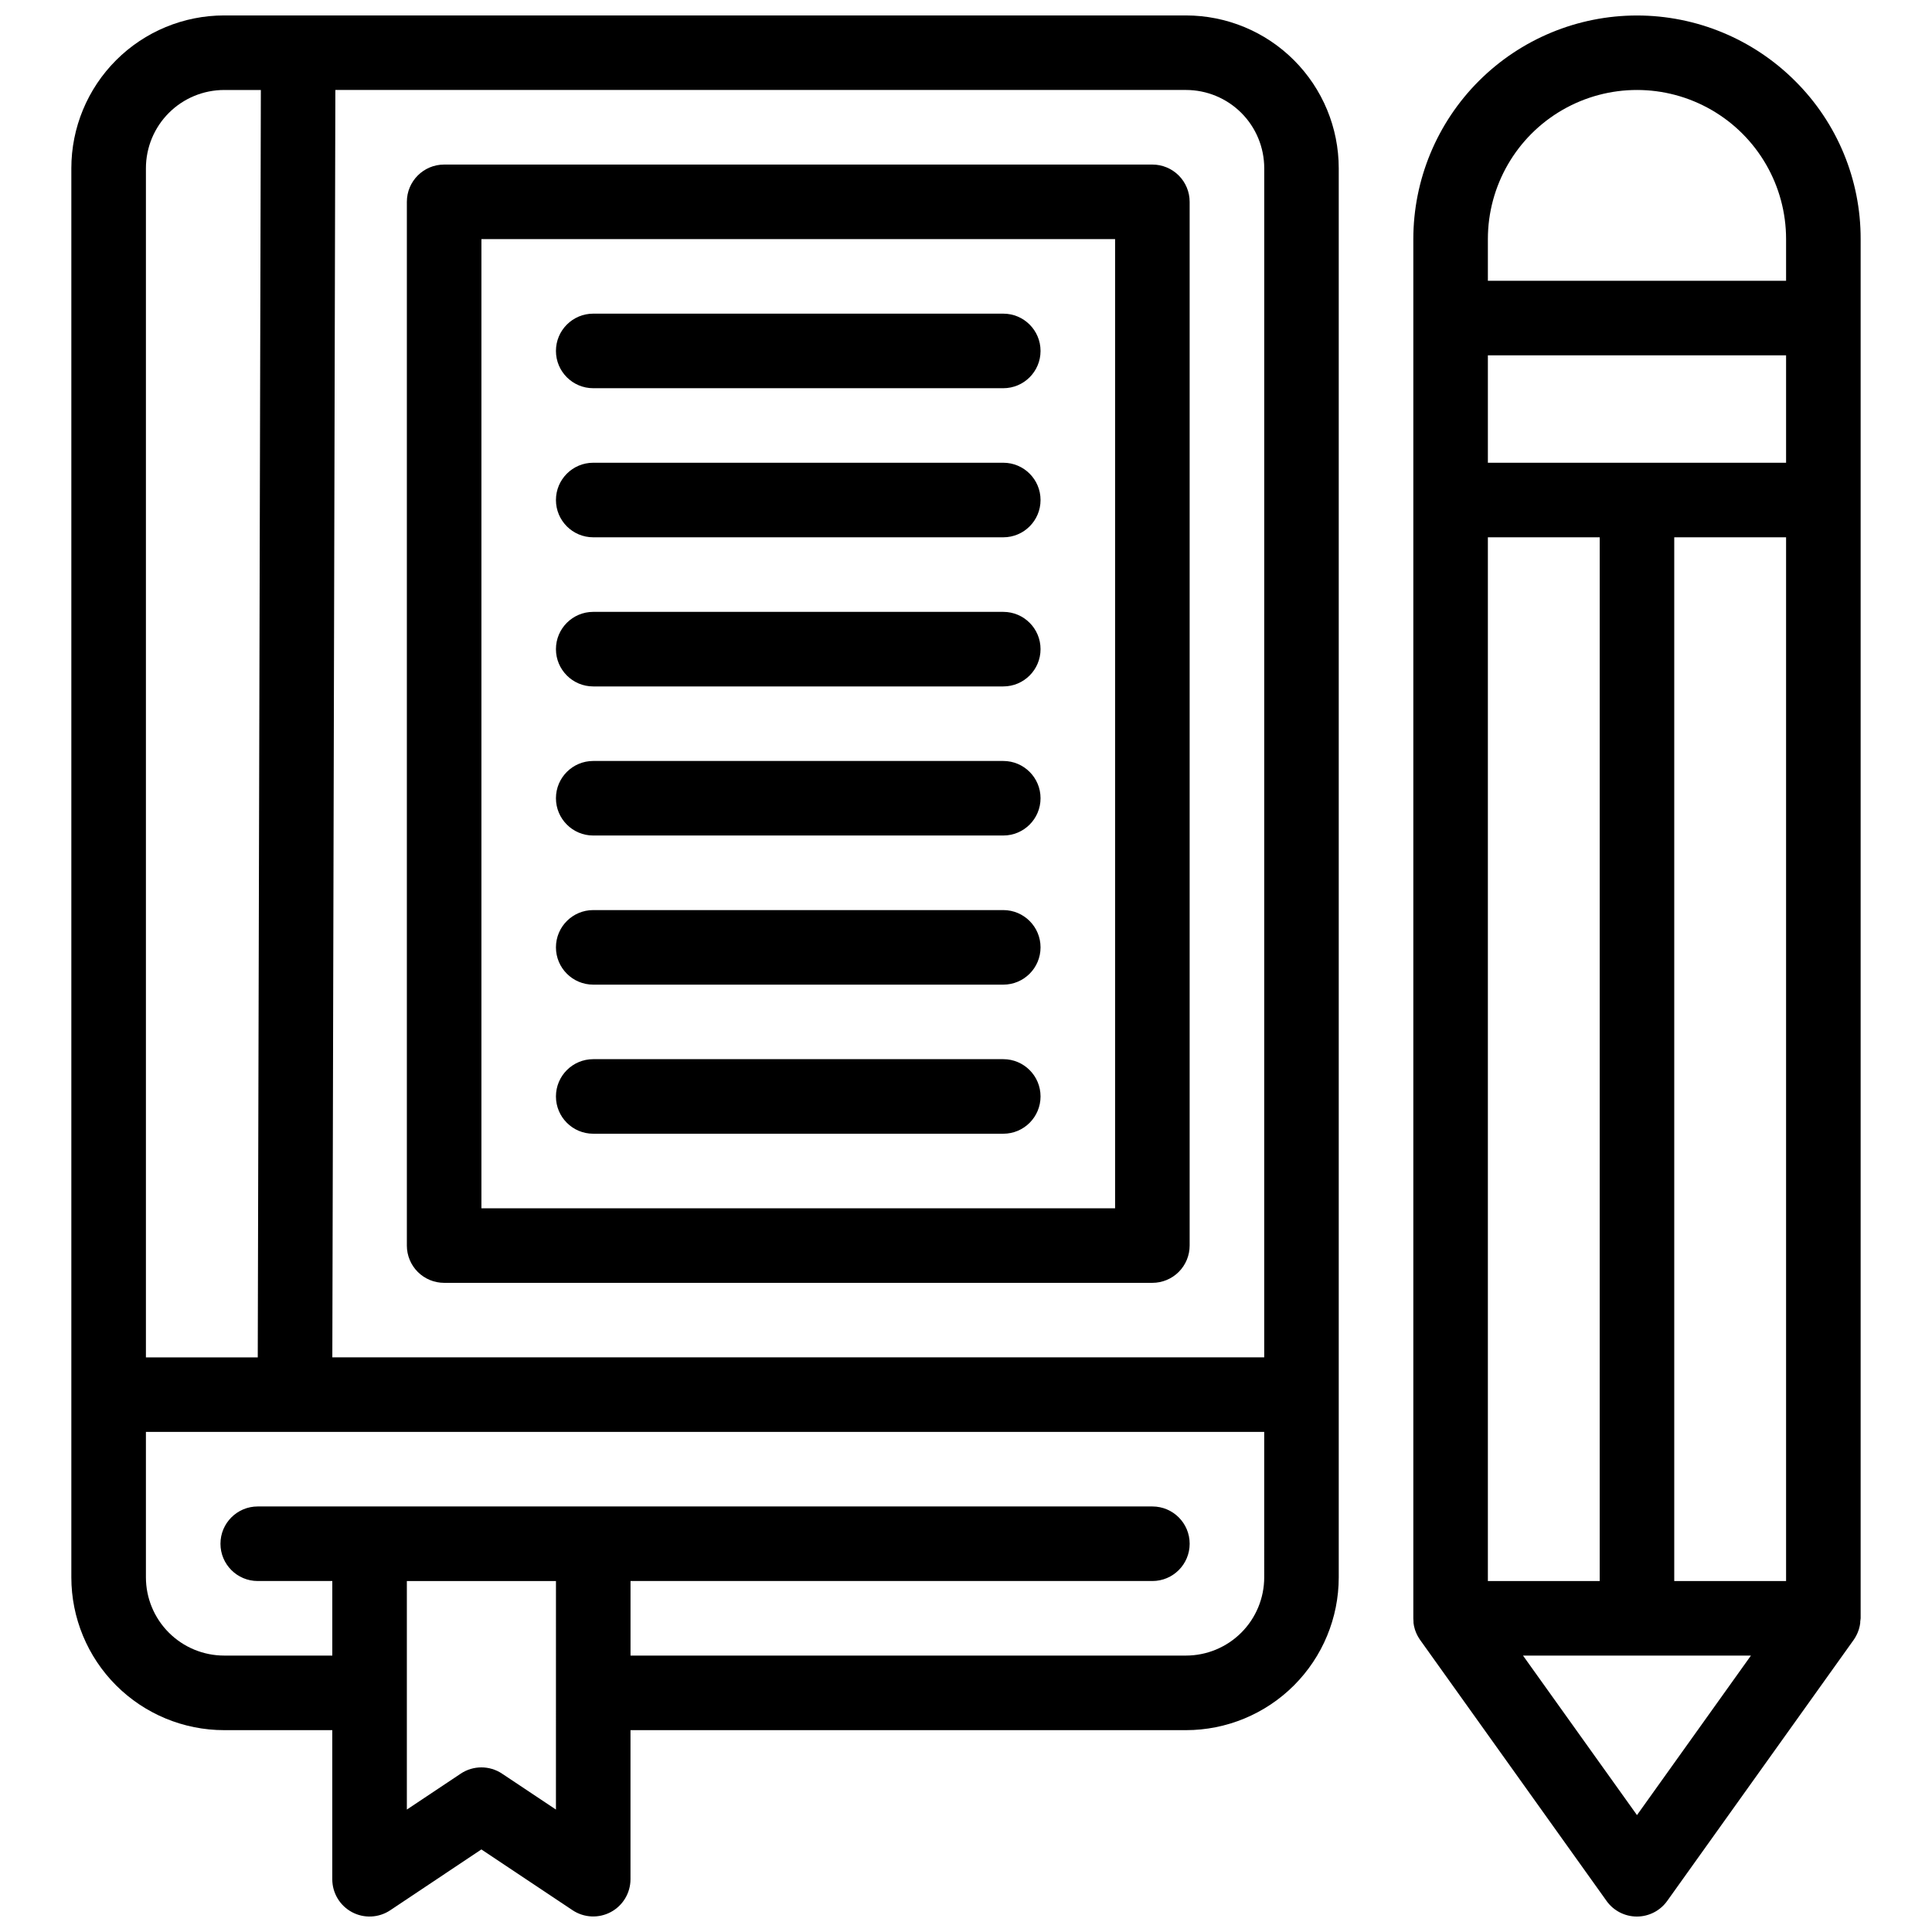
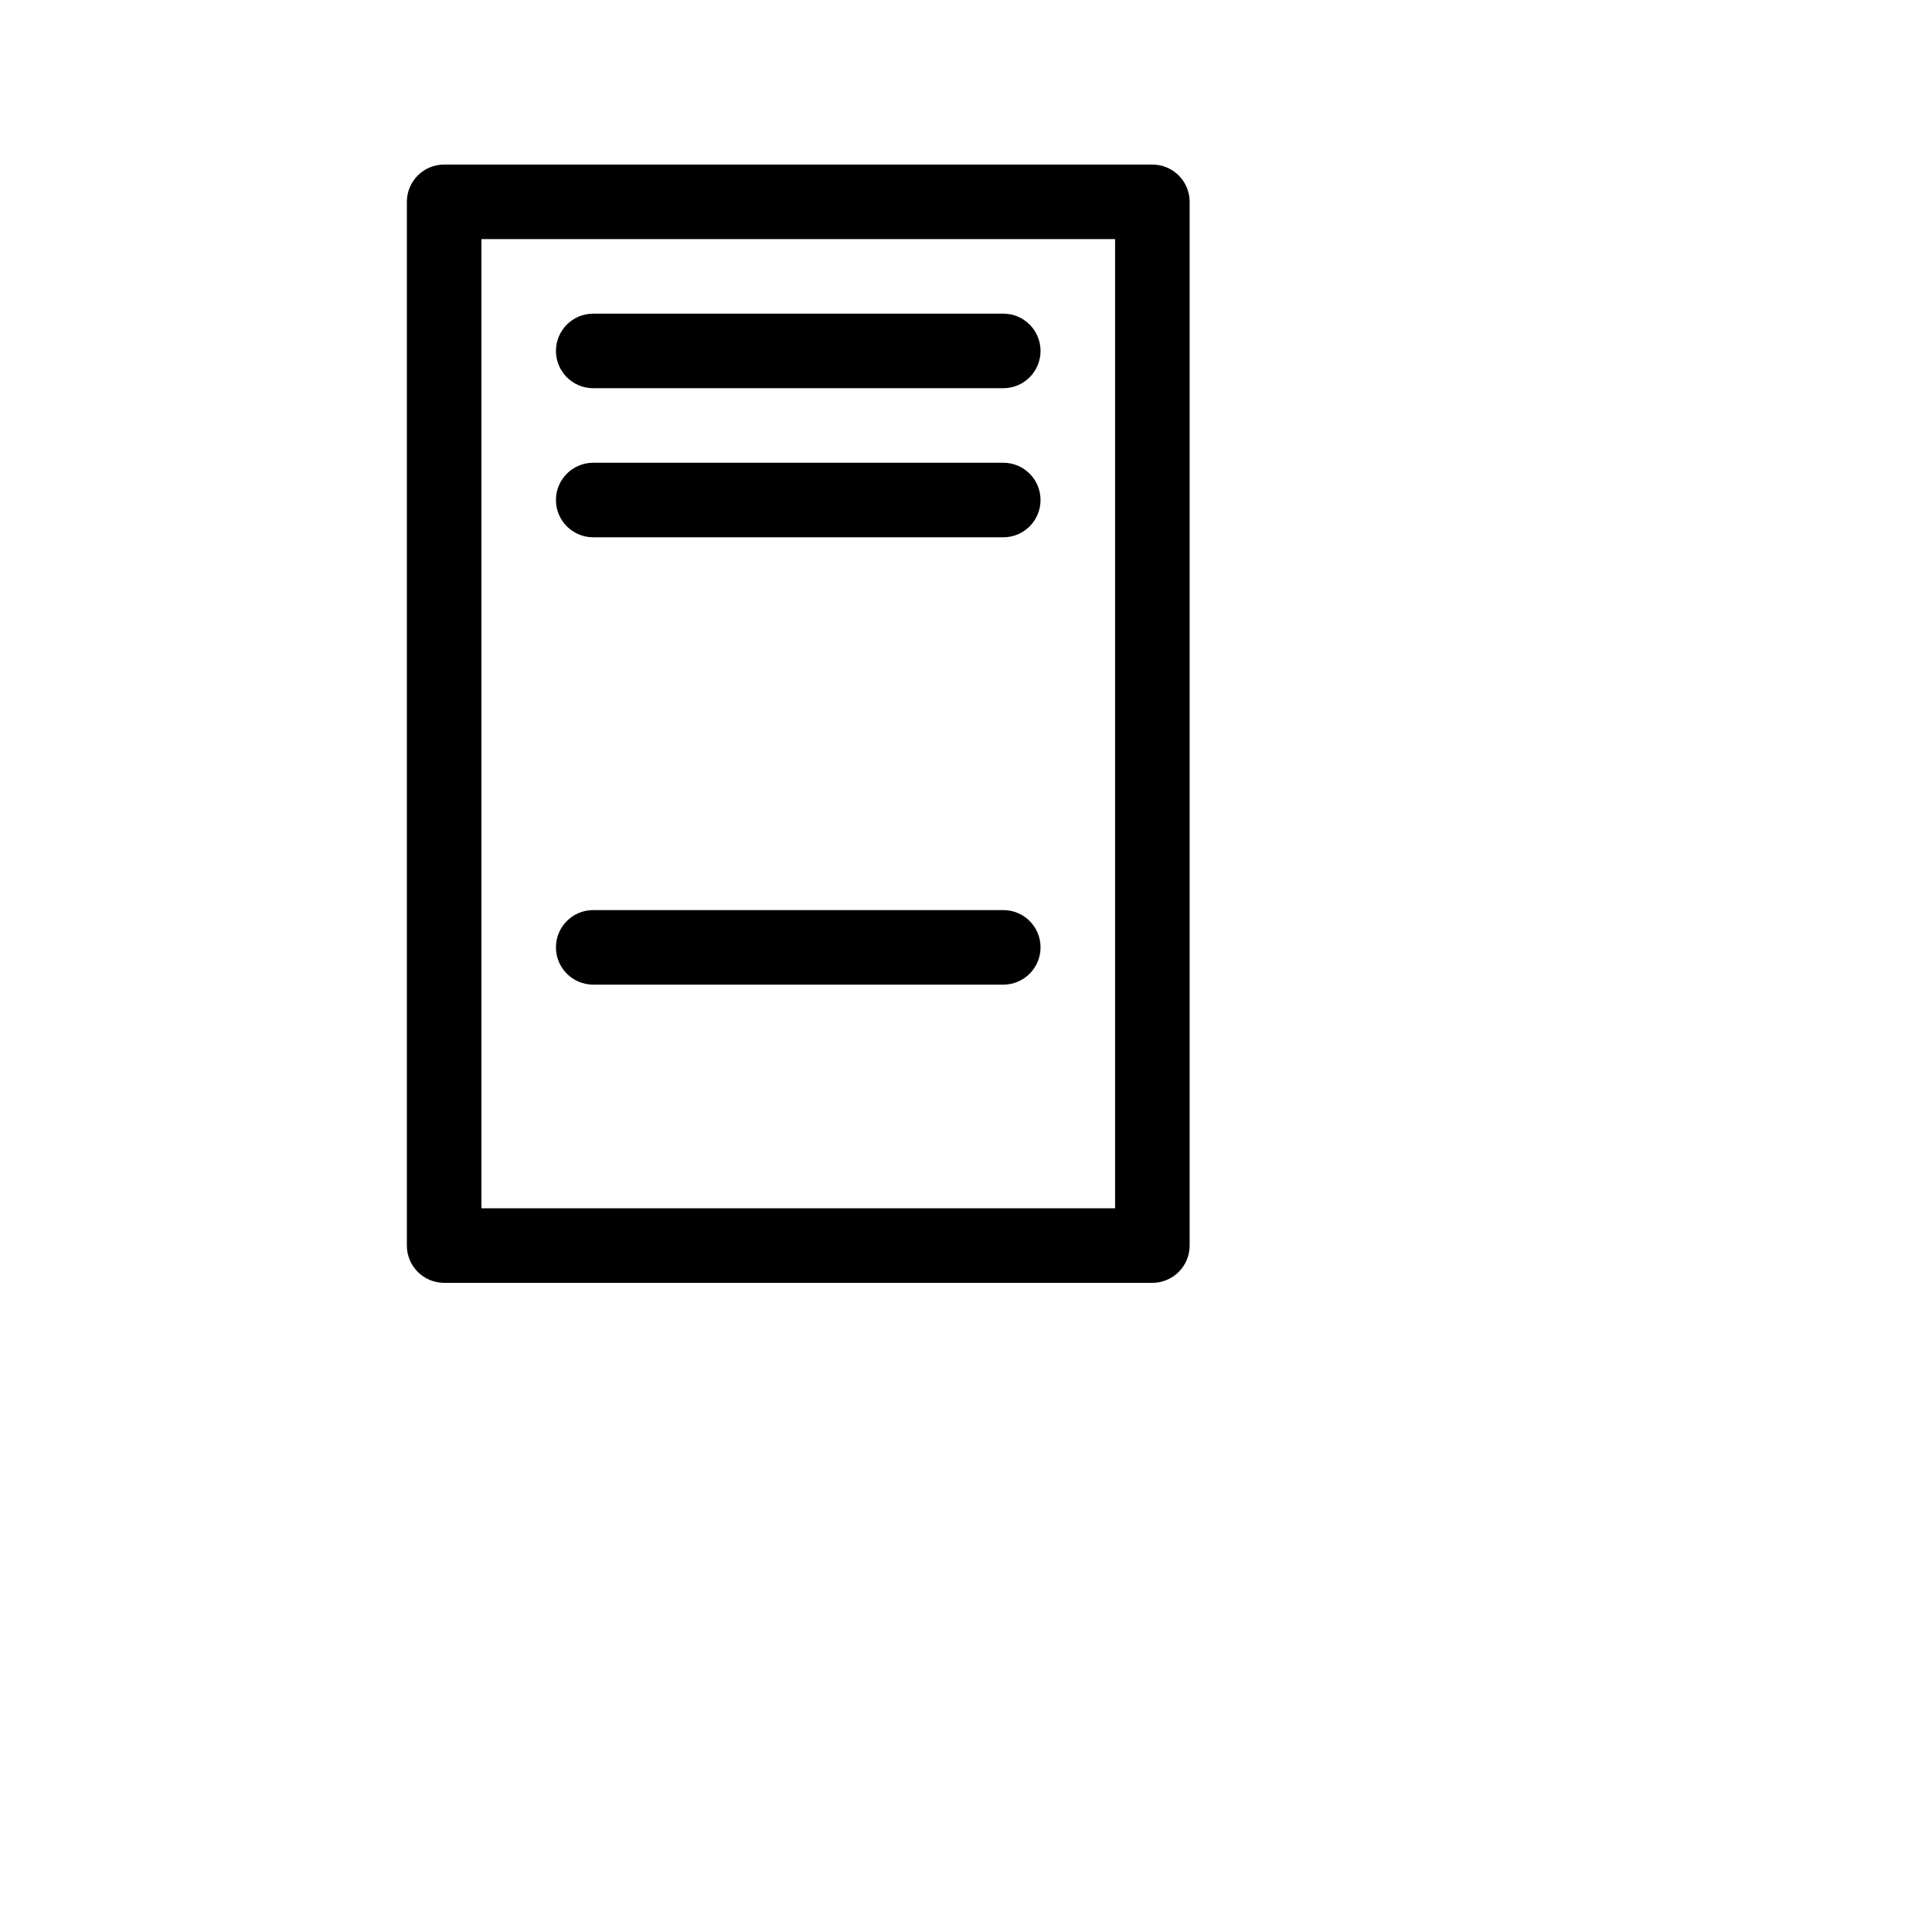
<svg xmlns="http://www.w3.org/2000/svg" width="800px" height="800px" version="1.1" viewBox="144 144 512 512">
  <defs>
    <clipPath id="b">
      <path d="m162 148.09h337v503.81h-337z" />
    </clipPath>
    <clipPath id="a">
-       <path d="m518 148.09h120v503.81h-120z" />
-     </clipPath>
+       </clipPath>
  </defs>
  <g clip-path="url(#b)">
-     <path d="m458.28 148.09h-254.87c-10.742 0-21.043 4.266-28.641 11.863-7.594 7.594-11.863 17.898-11.863 28.641v373.41c0 10.742 4.269 21.043 11.863 28.641 7.598 7.594 17.898 11.863 28.641 11.863h28.648v39.516-0.004c0 3.644 2.004 6.992 5.219 8.715 3.211 1.719 7.109 1.527 10.141-0.496l24.156-16.121 24.152 16.102c3.027 2.023 6.922 2.211 10.133 0.5 3.211-1.715 5.223-5.059 5.227-8.699v-39.512h147.19c10.742 0 21.047-4.269 28.641-11.863 7.594-7.598 11.863-17.898 11.863-28.641v-373.41c0-10.742-4.269-21.047-11.863-28.641-7.594-7.598-17.898-11.863-28.641-11.863zm-275.61 40.504c0-5.504 2.188-10.781 6.078-14.672s9.164-6.074 14.668-6.074h9.711l-0.82 335.87h-29.637zm108.66 434.96-14.273-9.512v-0.004c-3.32-2.215-7.644-2.215-10.965 0l-14.273 9.516v-60.566h39.516zm187.7-61.555c0 5.504-2.184 10.777-6.074 14.668s-9.168 6.078-14.672 6.078h-147.19v-19.758h138.3c5.457 0 9.879-4.422 9.879-9.879 0-5.457-4.422-9.879-9.879-9.879h-237.09c-5.457 0-9.879 4.422-9.879 9.879 0 5.457 4.422 9.879 9.879 9.879h19.758v19.758h-28.648c-5.504 0-10.777-2.188-14.668-6.078s-6.078-9.164-6.078-14.668v-38.527h296.36zm0-58.285h-246.96l0.801-335.87h225.42c5.504 0 10.781 2.184 14.672 6.074s6.074 9.168 6.074 14.672z" />
-   </g>
+     </g>
  <path d="m449.39 187.61h-187.69c-5.457 0-9.879 4.422-9.879 9.879v276.6c0 2.617 1.039 5.133 2.891 6.984 1.855 1.852 4.367 2.891 6.988 2.891h187.69c2.621 0 5.133-1.039 6.984-2.891 1.855-1.852 2.894-4.367 2.894-6.984v-276.6c0-2.621-1.039-5.133-2.894-6.988-1.852-1.852-4.363-2.891-6.984-2.891zm-9.879 276.6h-167.93v-256.84h167.93z" />
  <path d="m301.21 246.88h108.67c5.453 0 9.875-4.422 9.875-9.879 0-5.453-4.422-9.879-9.875-9.879h-108.67c-5.453 0-9.879 4.426-9.879 9.879 0 5.457 4.426 9.879 9.879 9.879z" />
  <path d="m301.21 286.39h108.67c5.453 0 9.875-4.422 9.875-9.879s-4.422-9.879-9.875-9.879h-108.67c-5.453 0-9.879 4.422-9.879 9.879s4.426 9.879 9.879 9.879z" />
-   <path d="m301.21 325.91h108.67c5.453 0 9.875-4.426 9.875-9.879 0-5.457-4.422-9.879-9.875-9.879h-108.67c-5.453 0-9.879 4.422-9.879 9.879 0 5.453 4.426 9.879 9.879 9.879z" />
-   <path d="m301.21 365.42h108.67c5.453 0 9.875-4.422 9.875-9.879 0-5.453-4.422-9.875-9.875-9.875h-108.67c-5.453 0-9.879 4.422-9.879 9.875 0 5.457 4.426 9.879 9.879 9.879z" />
  <path d="m301.21 404.94h108.67c5.453 0 9.875-4.422 9.875-9.879 0-5.457-4.422-9.879-9.875-9.879h-108.67c-5.453 0-9.879 4.422-9.879 9.879 0 5.457 4.426 9.879 9.879 9.879z" />
-   <path d="m301.21 444.45h108.67c5.453 0 9.875-4.422 9.875-9.879s-4.422-9.879-9.875-9.879h-108.67c-5.453 0-9.879 4.422-9.879 9.879s4.426 9.879 9.879 9.879z" />
  <g clip-path="url(#a)">
    <path d="m619.72 165.46c-11.117-11.113-26.191-17.355-41.906-17.355-15.719 0-30.793 6.246-41.906 17.355-11.113 11.113-17.359 26.188-17.363 41.906v365.51c0 0.301 0.016 0.602 0.047 0.898v0.316l0.09 0.562c0 0.129 0.051 0.246 0.07 0.367 0.02 0.117 0.09 0.355 0.137 0.523l0.09 0.336c0.09 0.258 0.18 0.516 0.285 0.762 0.109 0.246 0.098 0.219 0.148 0.336v-0.004c0.07 0.16 0.145 0.316 0.227 0.465 0.055 0.113 0.113 0.223 0.18 0.328 0.09 0.148 0.18 0.305 0.277 0.453l0.18 0.277 0.078 0.117 49.395 69.148-0.004 0.004c1.855 2.598 4.852 4.141 8.043 4.141s6.188-1.543 8.039-4.141l49.395-69.148 0.078-0.117 0.18-0.277c0.098-0.148 0.188-0.305 0.277-0.453l-0.004-0.004c0.07-0.105 0.129-0.215 0.18-0.328 0.09-0.156 0.156-0.316 0.227-0.465 0.07-0.148 0.109-0.227 0.148-0.336 0.039-0.109 0.199-0.504 0.285-0.762l0.09-0.336c0.051-0.168 0.098-0.348 0.137-0.523 0.039-0.18 0.051-0.238 0.07-0.355l0.09-0.574v-0.316 0.004c0.051-0.297 0.086-0.598 0.109-0.898v-365.51c0.043-15.73-6.211-30.82-17.367-41.906zm-81.418 120.93h29.637l-0.004 276.6h-29.633zm39.516 338.63-30.203-42.27h60.398zm39.512-62.027h-29.637v-276.6h29.637zm0-296.36h-79.027v-28.461h79.027zm0-48.219h-79.027v-11.051c0-14.117 7.531-27.164 19.754-34.223 12.227-7.059 27.289-7.059 39.516 0 12.227 7.059 19.758 20.105 19.758 34.223z" />
  </g>
</svg>